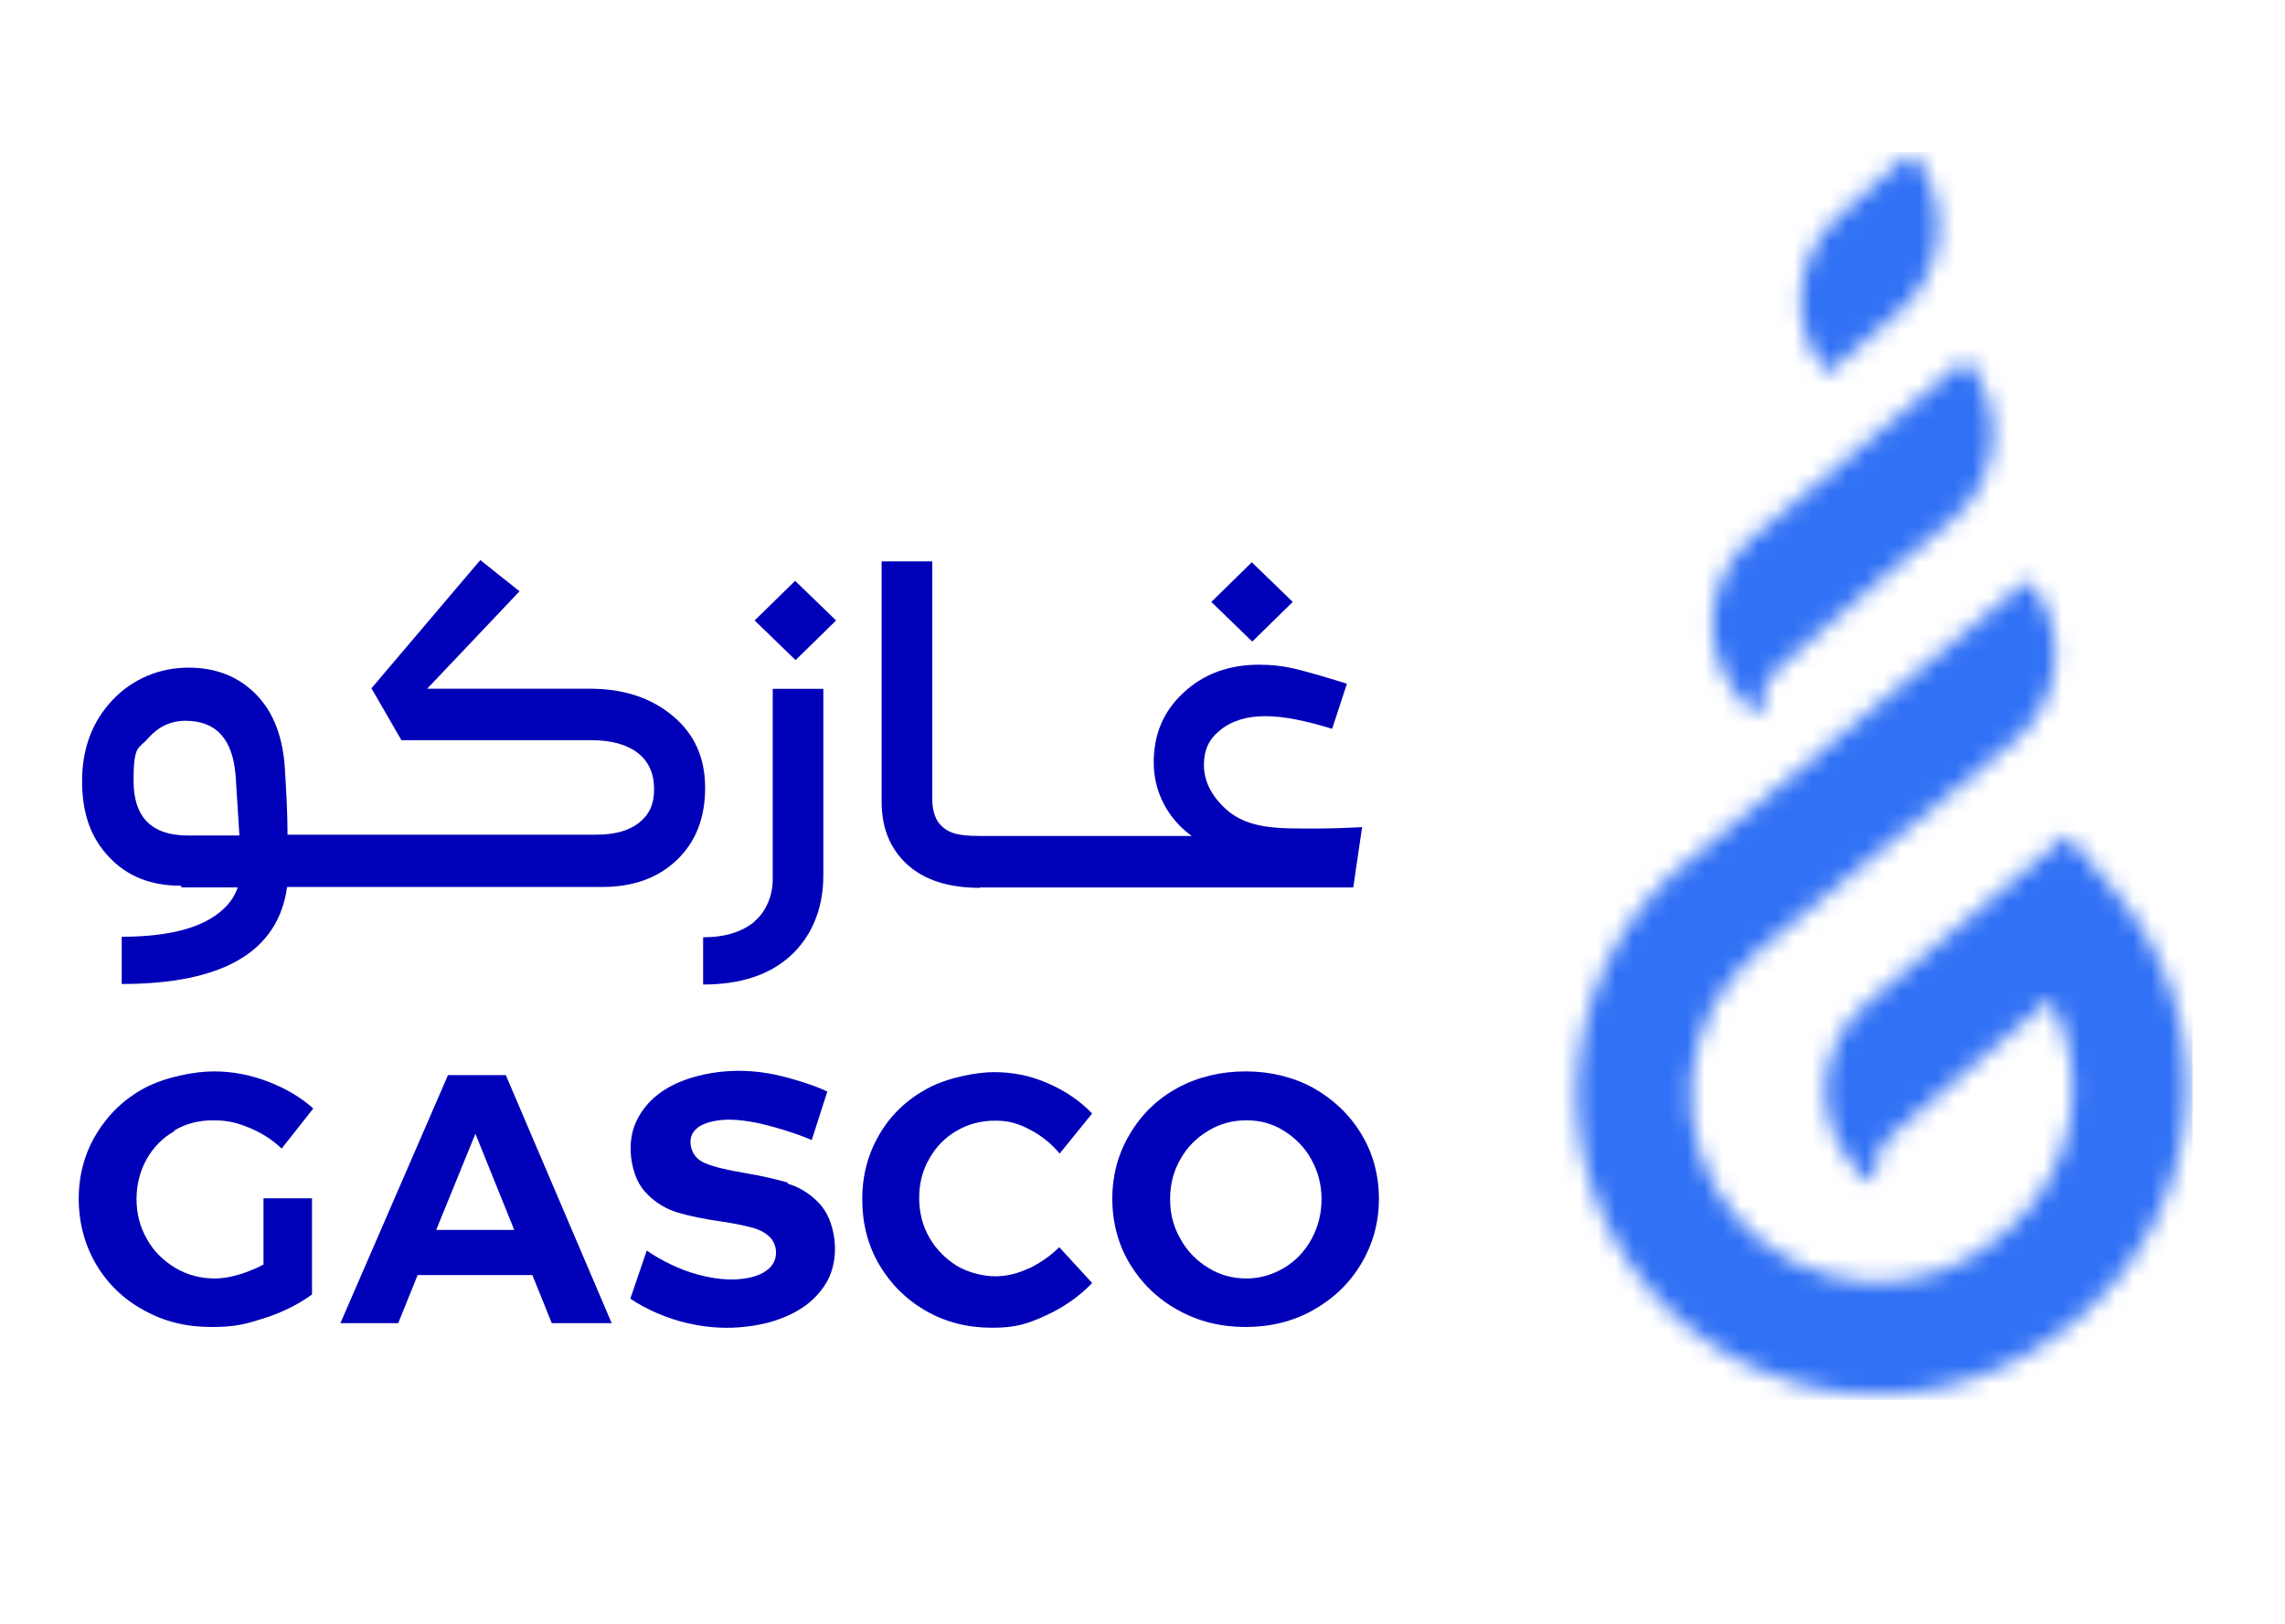
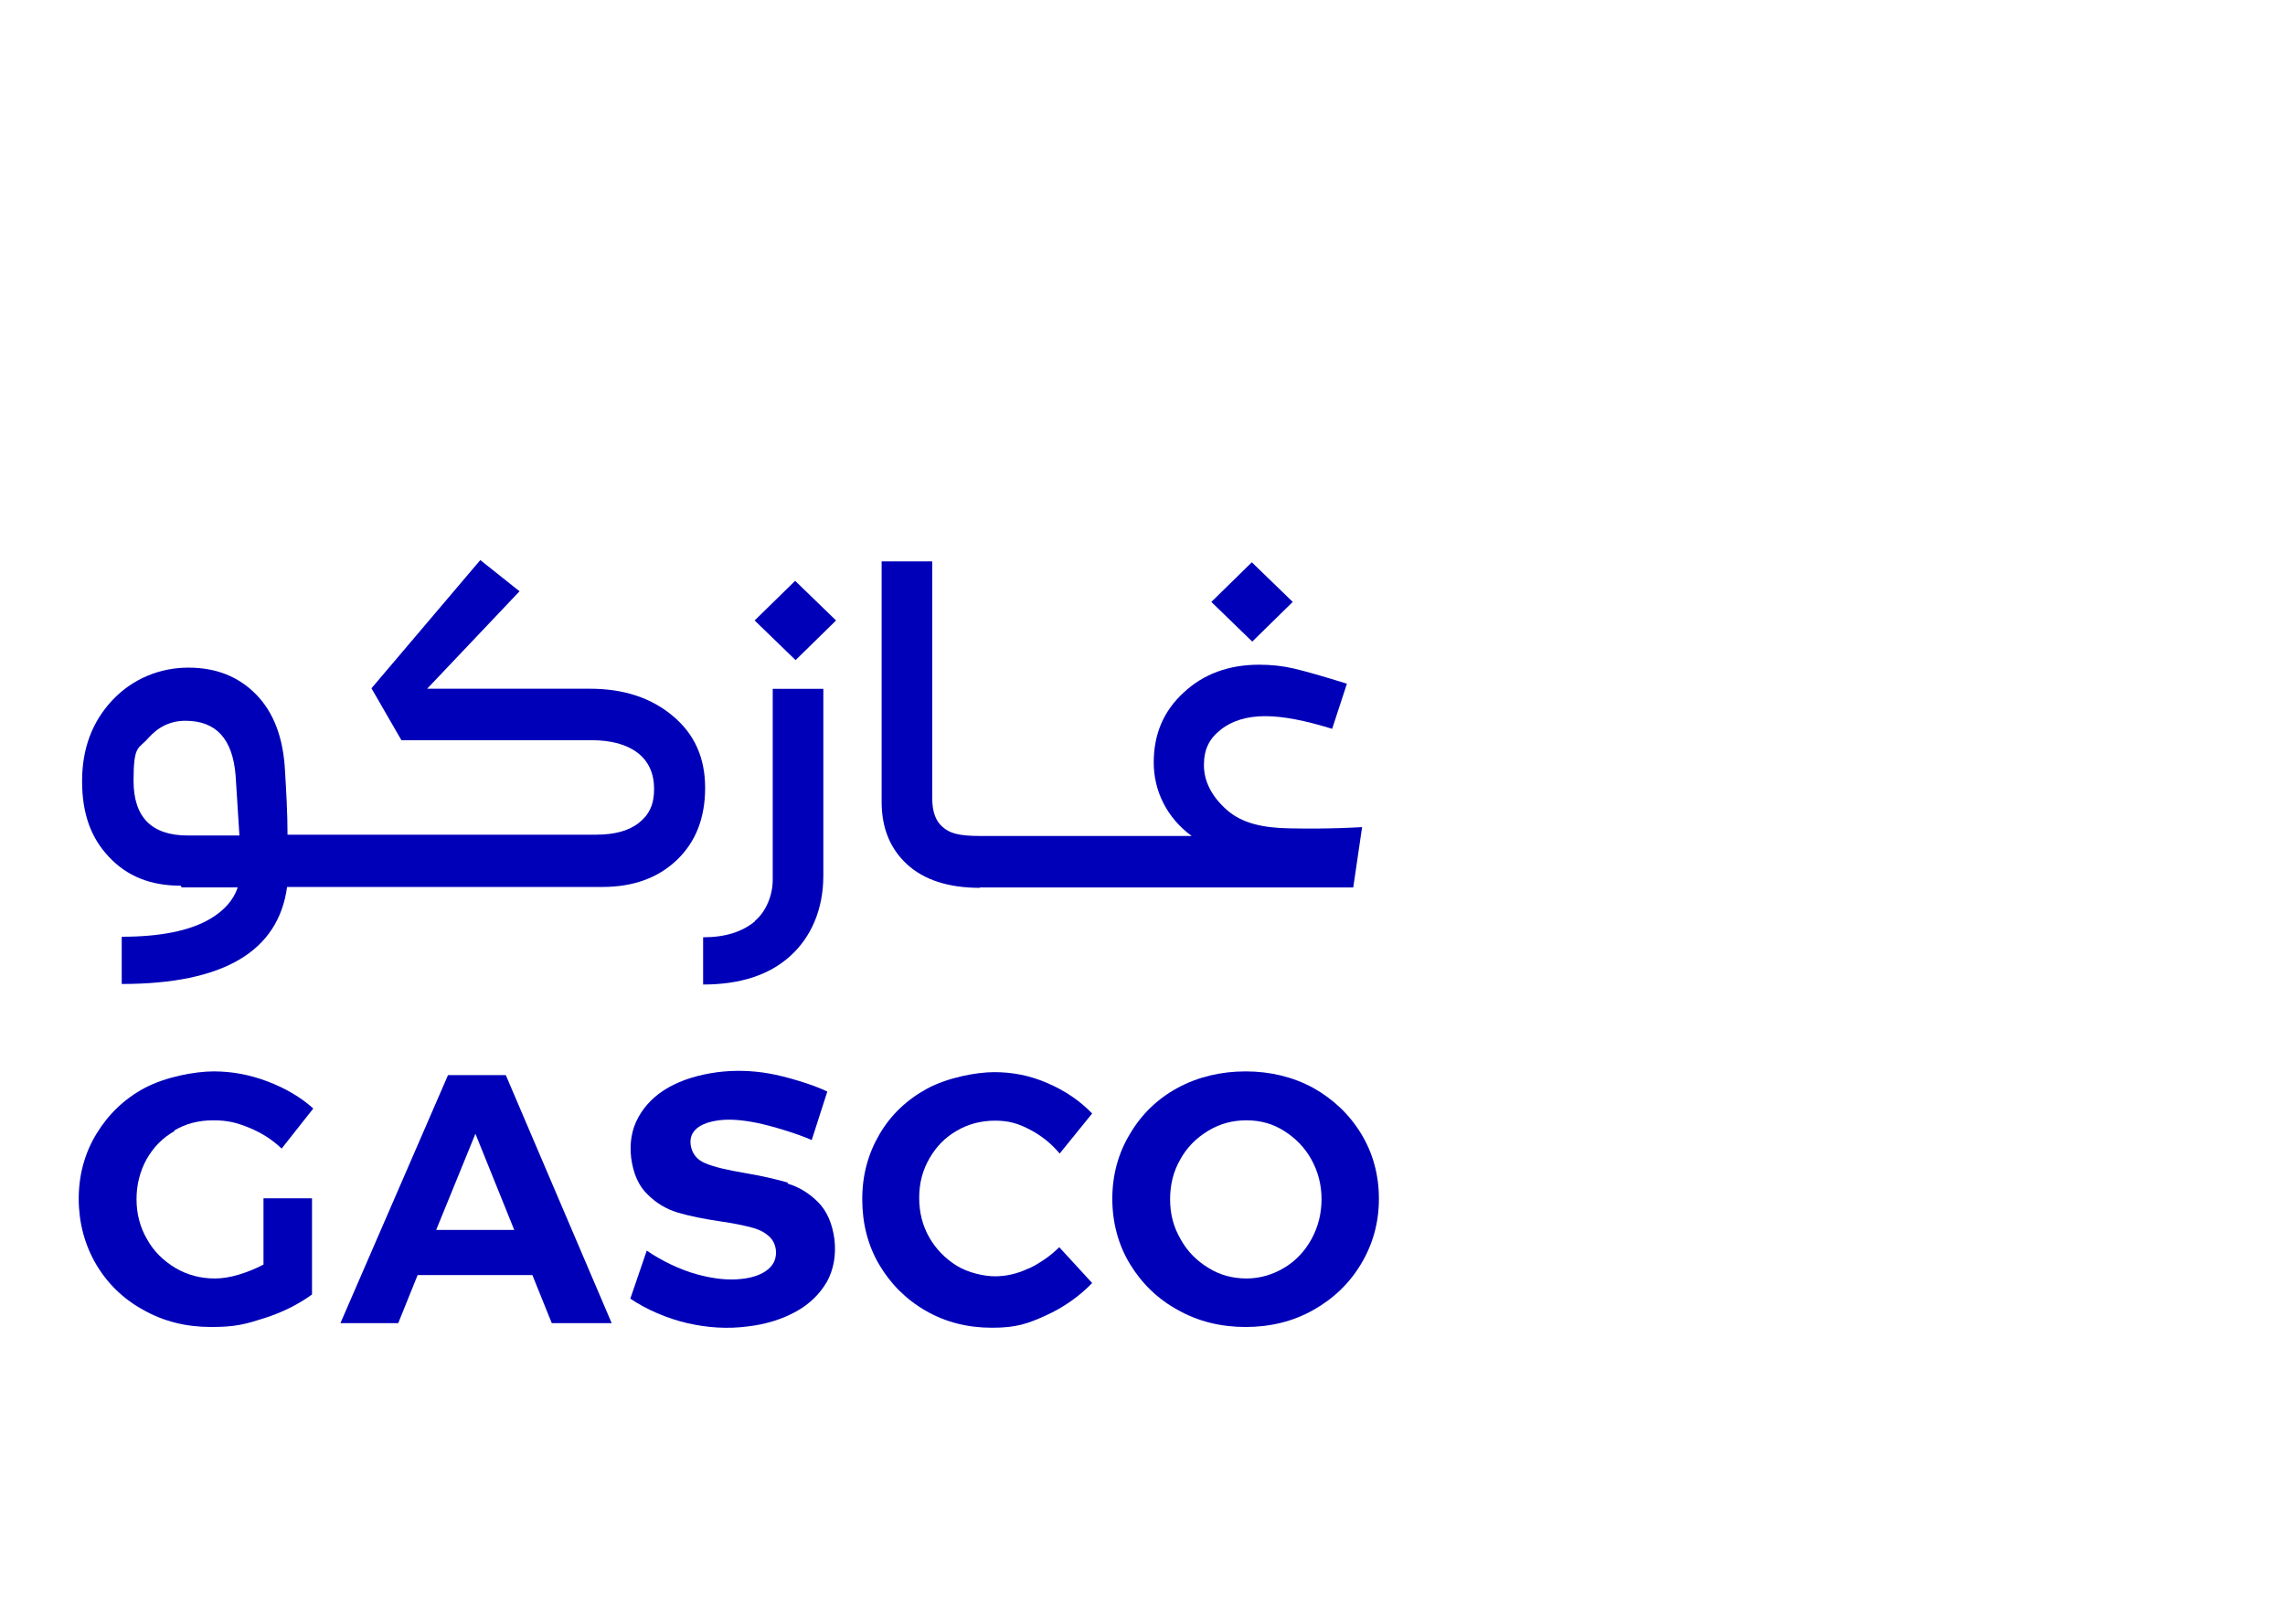
<svg xmlns="http://www.w3.org/2000/svg" width="128" height="91" viewBox="0 0 128 91" fill="none">
  <path d="M10.175 49.715H13.317C13.081 50.424 12.561 51.014 11.758 51.487C10.623 52.149 8.969 52.48 6.819 52.48V55.126C12.514 55.126 15.586 53.307 16.082 49.691H33.734C35.459 49.691 36.854 49.195 37.917 48.179C38.98 47.163 39.5 45.816 39.5 44.138C39.5 42.46 38.91 41.137 37.704 40.121C36.499 39.105 34.963 38.585 33.049 38.585H23.928L29.103 33.126L26.905 31.377L20.808 38.561L22.486 41.468H33.12C34.231 41.468 35.105 41.704 35.719 42.177C36.334 42.649 36.641 43.334 36.641 44.209C36.641 45.083 36.357 45.65 35.79 46.099C35.223 46.548 34.42 46.761 33.404 46.761H16.106C16.106 45.532 16.035 44.327 15.964 43.169C15.87 41.326 15.326 39.908 14.357 38.916C13.388 37.923 12.136 37.403 10.553 37.403C8.969 37.403 7.433 38.018 6.299 39.223C5.165 40.428 4.598 41.94 4.598 43.76C4.598 45.579 5.094 46.95 6.11 48.013C7.126 49.1 8.449 49.62 10.127 49.62M8.308 41.349C8.875 40.712 9.56 40.381 10.387 40.381C12.112 40.381 13.034 41.397 13.199 43.453C13.27 44.516 13.412 46.808 13.412 46.808H10.529C8.497 46.808 7.481 45.792 7.481 43.736C7.481 41.68 7.764 41.987 8.308 41.349Z" fill="#0000B8" />
  <path d="M42.273 34.761L44.566 36.982L46.834 34.761L44.542 32.54L42.273 34.761Z" fill="#0000B8" />
  <path d="M42.293 51.611C41.584 52.202 40.639 52.51 39.387 52.51V55.156C41.443 55.156 43.073 54.636 44.255 53.573C45.436 52.51 46.121 50.95 46.121 49.059V38.591H43.286V49.296C43.286 50.123 42.931 51.068 42.27 51.611" fill="#0000B8" />
  <path d="M54.869 49.717H75.806L76.302 46.337C76.302 46.337 74.577 46.456 72.261 46.408C70.749 46.385 69.567 46.125 68.717 45.368C67.866 44.612 67.441 43.762 67.441 42.864C67.441 41.966 67.748 41.375 68.386 40.879C69 40.382 69.851 40.122 70.867 40.122C71.883 40.122 73.088 40.359 74.624 40.831L75.451 38.303C74.081 37.877 73.088 37.594 72.474 37.452C71.86 37.31 71.222 37.239 70.536 37.239C68.835 37.239 67.417 37.759 66.306 38.799C65.172 39.839 64.629 41.139 64.629 42.722C64.629 44.305 65.361 45.818 66.755 46.834H54.893C53.664 46.834 53.191 46.668 52.813 46.337C52.411 46.007 52.222 45.463 52.222 44.73V31.45H49.387V44.919C49.387 46.385 49.859 47.542 50.805 48.417C51.75 49.291 53.12 49.74 54.893 49.74" fill="#0000B8" />
  <path d="M72.416 33.722L70.124 31.501L67.856 33.722L70.148 35.944L72.416 33.722Z" fill="#0000B8" />
  <path d="M9.727 63.355C10.389 62.953 11.121 62.764 11.948 62.764C12.775 62.764 13.295 62.906 13.981 63.189C14.666 63.473 15.257 63.851 15.777 64.347L17.549 62.102C16.84 61.464 15.989 60.968 14.997 60.59C14.004 60.212 13.012 60.023 11.972 60.023C10.932 60.023 9.278 60.33 8.12 60.944C6.962 61.559 6.064 62.433 5.403 63.52C4.741 64.607 4.41 65.836 4.41 67.159C4.41 68.482 4.741 69.735 5.379 70.822C6.017 71.909 6.915 72.783 8.049 73.398C9.184 74.036 10.436 74.343 11.83 74.343C13.224 74.343 13.768 74.177 14.808 73.847C15.848 73.516 16.722 73.067 17.478 72.523V67.135H14.76V70.846C14.311 71.082 13.839 71.271 13.366 71.413C12.894 71.554 12.445 71.625 12.043 71.625C11.239 71.625 10.507 71.436 9.822 71.034C9.16 70.633 8.616 70.113 8.238 69.428C7.837 68.742 7.648 67.986 7.648 67.183C7.648 66.379 7.837 65.623 8.215 64.938C8.593 64.276 9.113 63.733 9.798 63.355" fill="#0000B8" />
  <path d="M25.096 60.232L19.07 74.127H22.308L23.395 71.433H29.822L30.909 74.127H34.265L28.334 60.232H25.096ZM24.434 68.904L26.632 63.517L28.806 68.904H24.411H24.434Z" fill="#0000B8" />
  <path d="M44.147 66.258C43.508 66.069 42.681 65.88 41.712 65.714C40.744 65.549 40.011 65.383 39.515 65.171C39.042 64.982 38.759 64.627 38.688 64.131C38.641 63.753 38.759 63.446 39.042 63.209C39.326 62.973 39.751 62.831 40.295 62.76C40.862 62.69 41.547 62.737 42.374 62.902C43.201 63.068 44.69 63.517 45.47 63.871L46.344 61.154C45.588 60.775 44.028 60.303 43.059 60.137C42.114 59.972 41.145 59.948 40.2 60.066C39.137 60.208 38.215 60.492 37.459 60.917C36.703 61.343 36.136 61.91 35.758 62.595C35.38 63.28 35.261 64.037 35.356 64.864C35.474 65.761 35.781 66.447 36.278 66.919C36.774 67.416 37.341 67.746 37.979 67.936C38.617 68.125 39.42 68.29 40.389 68.432C41.075 68.526 41.594 68.644 41.996 68.739C42.398 68.834 42.729 68.975 42.989 69.188C43.248 69.377 43.414 69.661 43.461 70.015C43.508 70.464 43.367 70.819 43.036 71.102C42.705 71.386 42.209 71.575 41.571 71.646C40.815 71.74 39.964 71.646 39.019 71.386C38.073 71.126 37.01 70.606 36.23 70.062L35.309 72.756C36.183 73.347 37.364 73.867 38.499 74.127C39.633 74.387 40.744 74.458 41.854 74.316C42.894 74.198 43.792 73.914 44.572 73.489C45.352 73.063 45.919 72.496 46.321 71.811C46.699 71.126 46.84 70.322 46.746 69.448C46.628 68.55 46.321 67.841 45.824 67.345C45.328 66.849 44.761 66.494 44.099 66.305" fill="#0000B8" />
  <path d="M57.635 71.054C56.997 71.361 56.359 71.503 55.745 71.503C55.13 71.503 54.256 71.314 53.594 70.912C52.956 70.51 52.436 69.99 52.058 69.329C51.68 68.667 51.491 67.934 51.491 67.107C51.491 66.28 51.68 65.571 52.058 64.91C52.436 64.248 52.932 63.728 53.594 63.35C54.232 62.972 54.965 62.783 55.745 62.783C56.524 62.783 57.044 62.948 57.682 63.279C58.32 63.61 58.887 64.059 59.36 64.626L61.18 62.381C60.494 61.672 59.667 61.105 58.675 60.68C57.706 60.254 56.713 60.065 55.697 60.065C54.681 60.065 53.074 60.373 51.94 60.987C50.806 61.601 49.908 62.452 49.27 63.539C48.632 64.626 48.301 65.831 48.301 67.178C48.301 68.525 48.608 69.754 49.246 70.841C49.884 71.928 50.758 72.802 51.869 73.44C52.98 74.078 54.209 74.385 55.579 74.385C56.95 74.385 57.588 74.149 58.58 73.7C59.573 73.251 60.447 72.637 61.18 71.881L59.336 69.872C58.84 70.368 58.249 70.77 57.611 71.077" fill="#0000B8" />
  <path d="M76.251 63.52C75.589 62.433 74.691 61.582 73.557 60.944C72.423 60.33 71.147 60.023 69.776 60.023C68.405 60.023 67.106 60.33 65.971 60.944C64.837 61.559 63.939 62.433 63.301 63.52C62.639 64.607 62.309 65.836 62.309 67.159C62.309 68.482 62.639 69.735 63.301 70.822C63.963 71.909 64.861 72.783 65.995 73.398C67.129 74.036 68.405 74.343 69.776 74.343C71.147 74.343 72.423 74.036 73.557 73.398C74.691 72.76 75.589 71.909 76.251 70.798C76.912 69.688 77.243 68.482 77.243 67.159C77.243 65.836 76.912 64.607 76.251 63.52ZM73.462 69.428C73.084 70.113 72.564 70.656 71.926 71.034C71.288 71.413 70.579 71.625 69.823 71.625C69.067 71.625 68.334 71.436 67.696 71.034C67.035 70.633 66.515 70.113 66.137 69.428C65.735 68.742 65.546 68.01 65.546 67.183C65.546 66.356 65.735 65.623 66.113 64.961C66.491 64.276 67.011 63.756 67.673 63.355C68.334 62.953 69.043 62.764 69.823 62.764C70.603 62.764 71.288 62.953 71.926 63.355C72.564 63.756 73.084 64.276 73.462 64.961C73.84 65.647 74.029 66.379 74.029 67.183C74.029 67.986 73.84 68.742 73.462 69.428Z" fill="#0000B8" />
  <mask id="mask0_5673_228223" style="mask-type:luminance" maskUnits="userSpaceOnUse" x="88" y="8" width="35" height="71">
    <path d="M94.287 48.417C87.198 54.443 86.324 65.077 92.35 72.166C95.232 75.569 99.273 77.648 103.716 78.05C108.253 78.452 112.743 76.939 116.217 74.009L116.429 73.844C119.903 70.89 122.101 66.707 122.455 62.17C122.786 57.728 121.392 53.403 118.509 49.977L115.791 46.787L114.751 47.685L104.543 56.239C102.014 58.366 101.542 62.029 103.385 64.699C103.503 64.864 103.621 65.03 103.763 65.195L104.59 66.211L105.063 65.833V65.739C104.968 64.982 105.252 64.226 105.819 63.73L109.647 60.422L114.019 56.712L114.066 56.664L114.87 55.979C117.162 60.233 116.264 65.691 112.436 68.929L111.963 69.33C109.836 71.15 107.119 72.024 104.33 71.788C101.542 71.552 99.013 70.252 97.194 68.125C93.46 63.73 94.004 57.09 98.399 53.356L112.885 41.47C115.579 39.201 115.909 35.16 113.617 32.49L94.264 48.512L94.287 48.417ZM98.21 30.08C95.681 32.206 95.209 35.869 97.052 38.539C97.17 38.705 97.288 38.87 97.43 39.036L98.257 40.052L98.73 39.65V39.556C98.635 38.8 98.919 38.043 99.486 37.547L105.346 32.466L109.387 29.111C112.081 26.842 112.412 22.801 110.12 20.131L98.186 30.103L98.21 30.08ZM103.149 11.979C100.455 14.223 100.1 18.241 102.369 20.935L106.339 17.508C109.033 15.24 109.364 11.199 107.071 8.528L103.125 12.002L103.149 11.979Z" fill="white" />
  </mask>
  <g mask="url(#mask0_5673_228223)">
-     <path d="M86.352 8.5H122.814V78.447H86.352V8.5Z" fill="url(#paint0_linear_5673_228223)" />
-   </g>
+     </g>
  <defs>
    <linearGradient id="paint0_linear_5673_228223" x1="175.733" y1="165.663" x2="175.733" y2="95.99" gradientUnits="userSpaceOnUse">
      <stop stop-color="#0000B8" />
      <stop offset="0.2" stop-color="#0000B8" />
      <stop offset="0.3" stop-color="#050BBE" />
      <stop offset="0.5" stop-color="#122ACF" />
      <stop offset="0.7" stop-color="#285DEA" />
      <stop offset="0.8" stop-color="#3171F5" />
      <stop offset="1" stop-color="#3171F5" />
    </linearGradient>
  </defs>
</svg>